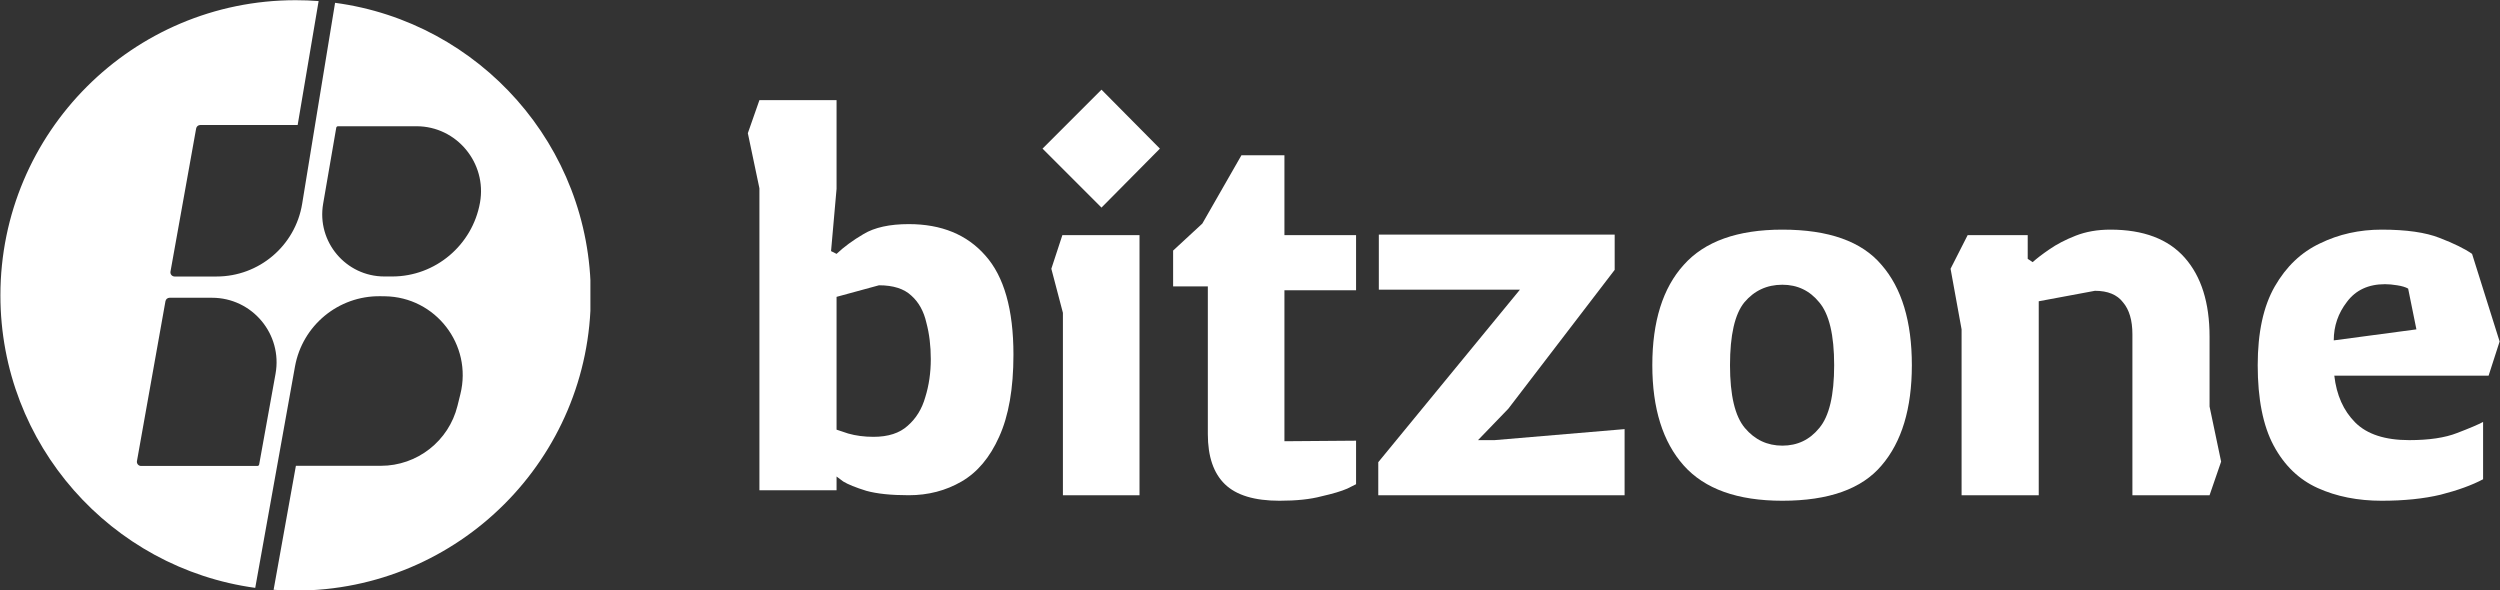
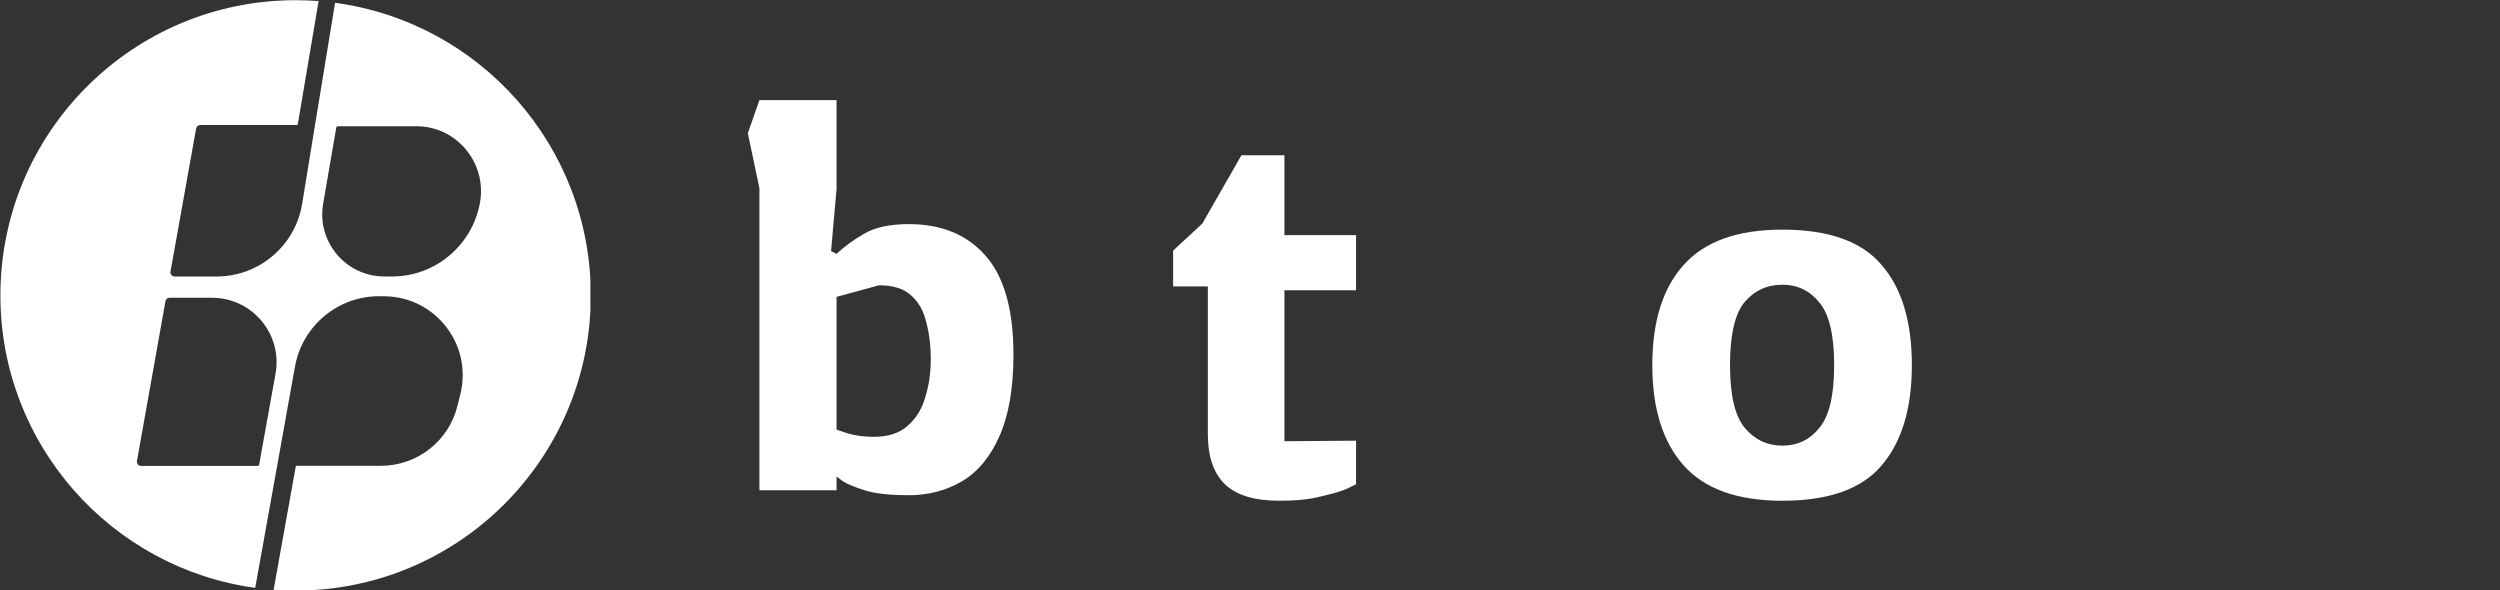
<svg xmlns="http://www.w3.org/2000/svg" width="271" height="64" viewBox="0 0 271 64" fill="none">
  <rect x="0" y="0" width="271" height="64" fill="#333333" stroke="none" />
  <g clip-path="url(#clip0_7049_2511)">
    <path fill-rule="evenodd" clip-rule="evenodd" d="M34.199 13.25C33.765 15.902 33.233 19.158 32.754 22.091C32.011 26.636 28.084 29.973 23.479 29.973H18.926C18.643 29.973 18.43 29.718 18.48 29.439L21.262 13.925C21.3 13.709 21.488 13.552 21.708 13.552H32.266L34.538 0.117C33.715 0.053 32.883 0.021 32.044 0.021C14.371 0.021 0.044 14.348 0.044 32.021C0.044 48.209 12.065 61.59 27.667 63.724L31.975 39.738C32.776 35.279 36.683 32.053 41.213 32.11L41.709 32.116C47.221 32.185 51.229 37.373 49.905 42.724L49.591 43.993C48.647 47.811 45.22 50.493 41.287 50.493H32.075L29.659 63.933C30.446 63.992 31.242 64.021 32.044 64.021C49.717 64.021 64.044 49.694 64.044 32.021C64.044 15.799 51.972 2.396 36.322 0.305C35.656 4.365 34.839 9.344 34.199 13.25ZM22.98 32.277H18.381C18.162 32.277 17.973 32.435 17.935 32.651L14.846 49.977C14.796 50.255 15.01 50.51 15.293 50.51H27.902C27.996 50.51 28.076 50.443 28.093 50.35L29.868 40.52C30.643 36.226 27.344 32.277 22.98 32.277ZM35.029 22.085L36.449 13.847C36.465 13.754 36.546 13.685 36.641 13.685H45.151C49.506 13.685 52.795 17.67 52.033 21.958C51.214 26.567 47.199 29.97 42.518 29.97H41.67C37.49 29.97 34.318 26.205 35.029 22.085Z" fill="white" />
  </g>
-   <path d="M258.176 54.281C255.587 54.281 253.278 53.823 251.247 52.907C249.216 51.991 247.623 50.458 246.468 48.308C245.313 46.157 244.736 43.25 244.736 39.587C244.736 36.042 245.353 33.195 246.588 31.045C247.822 28.894 249.455 27.341 251.486 26.385C253.517 25.39 255.747 24.892 258.176 24.892C260.844 24.892 262.935 25.191 264.448 25.788C266.001 26.385 267.176 26.963 267.972 27.52L270.959 37.018L269.764 40.721H253.039C253.278 42.832 254.034 44.524 255.309 45.799C256.583 47.073 258.534 47.71 261.163 47.71C263.313 47.71 265.045 47.451 266.359 46.934C267.713 46.416 268.649 46.018 269.167 45.739V51.951C267.972 52.588 266.439 53.146 264.567 53.624C262.735 54.062 260.605 54.281 258.176 54.281ZM252.979 36.898L261.939 35.704L261.043 31.284C260.764 31.124 260.366 31.005 259.848 30.925C259.371 30.846 258.932 30.806 258.534 30.806C256.742 30.806 255.368 31.443 254.413 32.717C253.457 33.952 252.979 35.345 252.979 36.898Z" fill="white" />
-   <path d="M212.636 53.684V35.704L211.441 29.133L213.293 25.489H219.804V28.058L220.342 28.416C220.78 28.018 221.377 27.56 222.134 27.043C222.93 26.485 223.886 25.987 225.001 25.549C226.116 25.111 227.37 24.892 228.764 24.892C232.348 24.892 235.036 25.908 236.828 27.939C238.62 29.969 239.516 32.817 239.516 36.48V44.066L240.77 50.04L239.516 53.684H231.153V36.241C231.153 34.728 230.815 33.573 230.138 32.777C229.501 31.941 228.485 31.523 227.092 31.523L220.999 32.657V53.684H212.636Z" fill="white" />
  <path d="M193.208 54.281C188.35 54.281 184.786 53.007 182.516 50.458C180.246 47.909 179.111 44.285 179.111 39.587C179.111 34.848 180.246 31.224 182.516 28.715C184.786 26.166 188.35 24.892 193.208 24.892C198.226 24.892 201.81 26.166 203.96 28.715C206.15 31.224 207.245 34.848 207.245 39.587C207.245 44.285 206.15 47.909 203.96 50.458C201.81 53.007 198.226 54.281 193.208 54.281ZM193.208 48.308C194.841 48.308 196.175 47.67 197.21 46.396C198.285 45.122 198.823 42.852 198.823 39.587C198.823 36.321 198.285 34.051 197.21 32.777C196.175 31.503 194.841 30.865 193.208 30.865C191.535 30.865 190.162 31.503 189.086 32.777C188.051 34.051 187.533 36.321 187.533 39.587C187.533 42.852 188.071 45.122 189.146 46.396C190.221 47.67 191.575 48.308 193.208 48.308Z" fill="white" />
-   <path d="M149.405 53.684V50.1L164.757 31.403H149.465V25.43H175.031V29.253L163.502 44.305L160.217 47.71H162.009L176.106 46.516V53.684H149.405Z" fill="white" />
  <path d="M138.695 54.281C135.987 54.281 134.015 53.684 132.781 52.489C131.546 51.294 130.929 49.482 130.929 47.053V31.045H127.166V27.162L130.332 24.235L134.573 16.828H139.232V25.489H146.997V31.463H139.232V47.83L146.997 47.77V52.489C146.997 52.489 146.679 52.648 146.042 52.967C145.405 53.246 144.469 53.524 143.234 53.803C142.04 54.122 140.526 54.281 138.695 54.281Z" fill="white" />
-   <path d="M119.401 22.503L113.01 16.111L119.401 9.72L125.733 16.111L119.401 22.503ZM115.22 53.684V33.912L113.965 29.133L115.16 25.489H123.523V53.684H115.22Z" fill="white" />
  <path d="M98.508 53.683C96.597 53.683 95.064 53.524 93.909 53.205C92.754 52.847 91.918 52.508 91.4 52.19C90.922 51.832 90.683 51.652 90.683 51.652V53.146H82.321V20.412L81.066 14.438L82.321 10.854H90.683V20.472L90.086 27.221L90.683 27.52C91.48 26.764 92.456 26.047 93.61 25.37C94.805 24.653 96.438 24.294 98.508 24.294C102.053 24.294 104.82 25.429 106.811 27.699C108.842 29.969 109.858 33.553 109.858 38.451C109.858 42.115 109.34 45.082 108.305 47.352C107.309 49.582 105.955 51.194 104.243 52.19C102.531 53.185 100.619 53.683 98.508 53.683ZM94.686 47.352C96.278 47.352 97.513 46.953 98.389 46.157C99.305 45.36 99.942 44.325 100.301 43.051C100.699 41.776 100.898 40.403 100.898 38.929C100.898 37.496 100.739 36.181 100.42 34.987C100.141 33.752 99.604 32.777 98.807 32.06C98.011 31.303 96.836 30.925 95.283 30.925L90.683 32.179V46.575C90.683 46.575 91.102 46.714 91.938 46.993C92.774 47.232 93.69 47.352 94.686 47.352Z" fill="white" />
  <defs>
    <clipPath id="clip0_7049_2511">
      <rect width="64" height="64" fill="white" />
    </clipPath>
  </defs>
</svg>